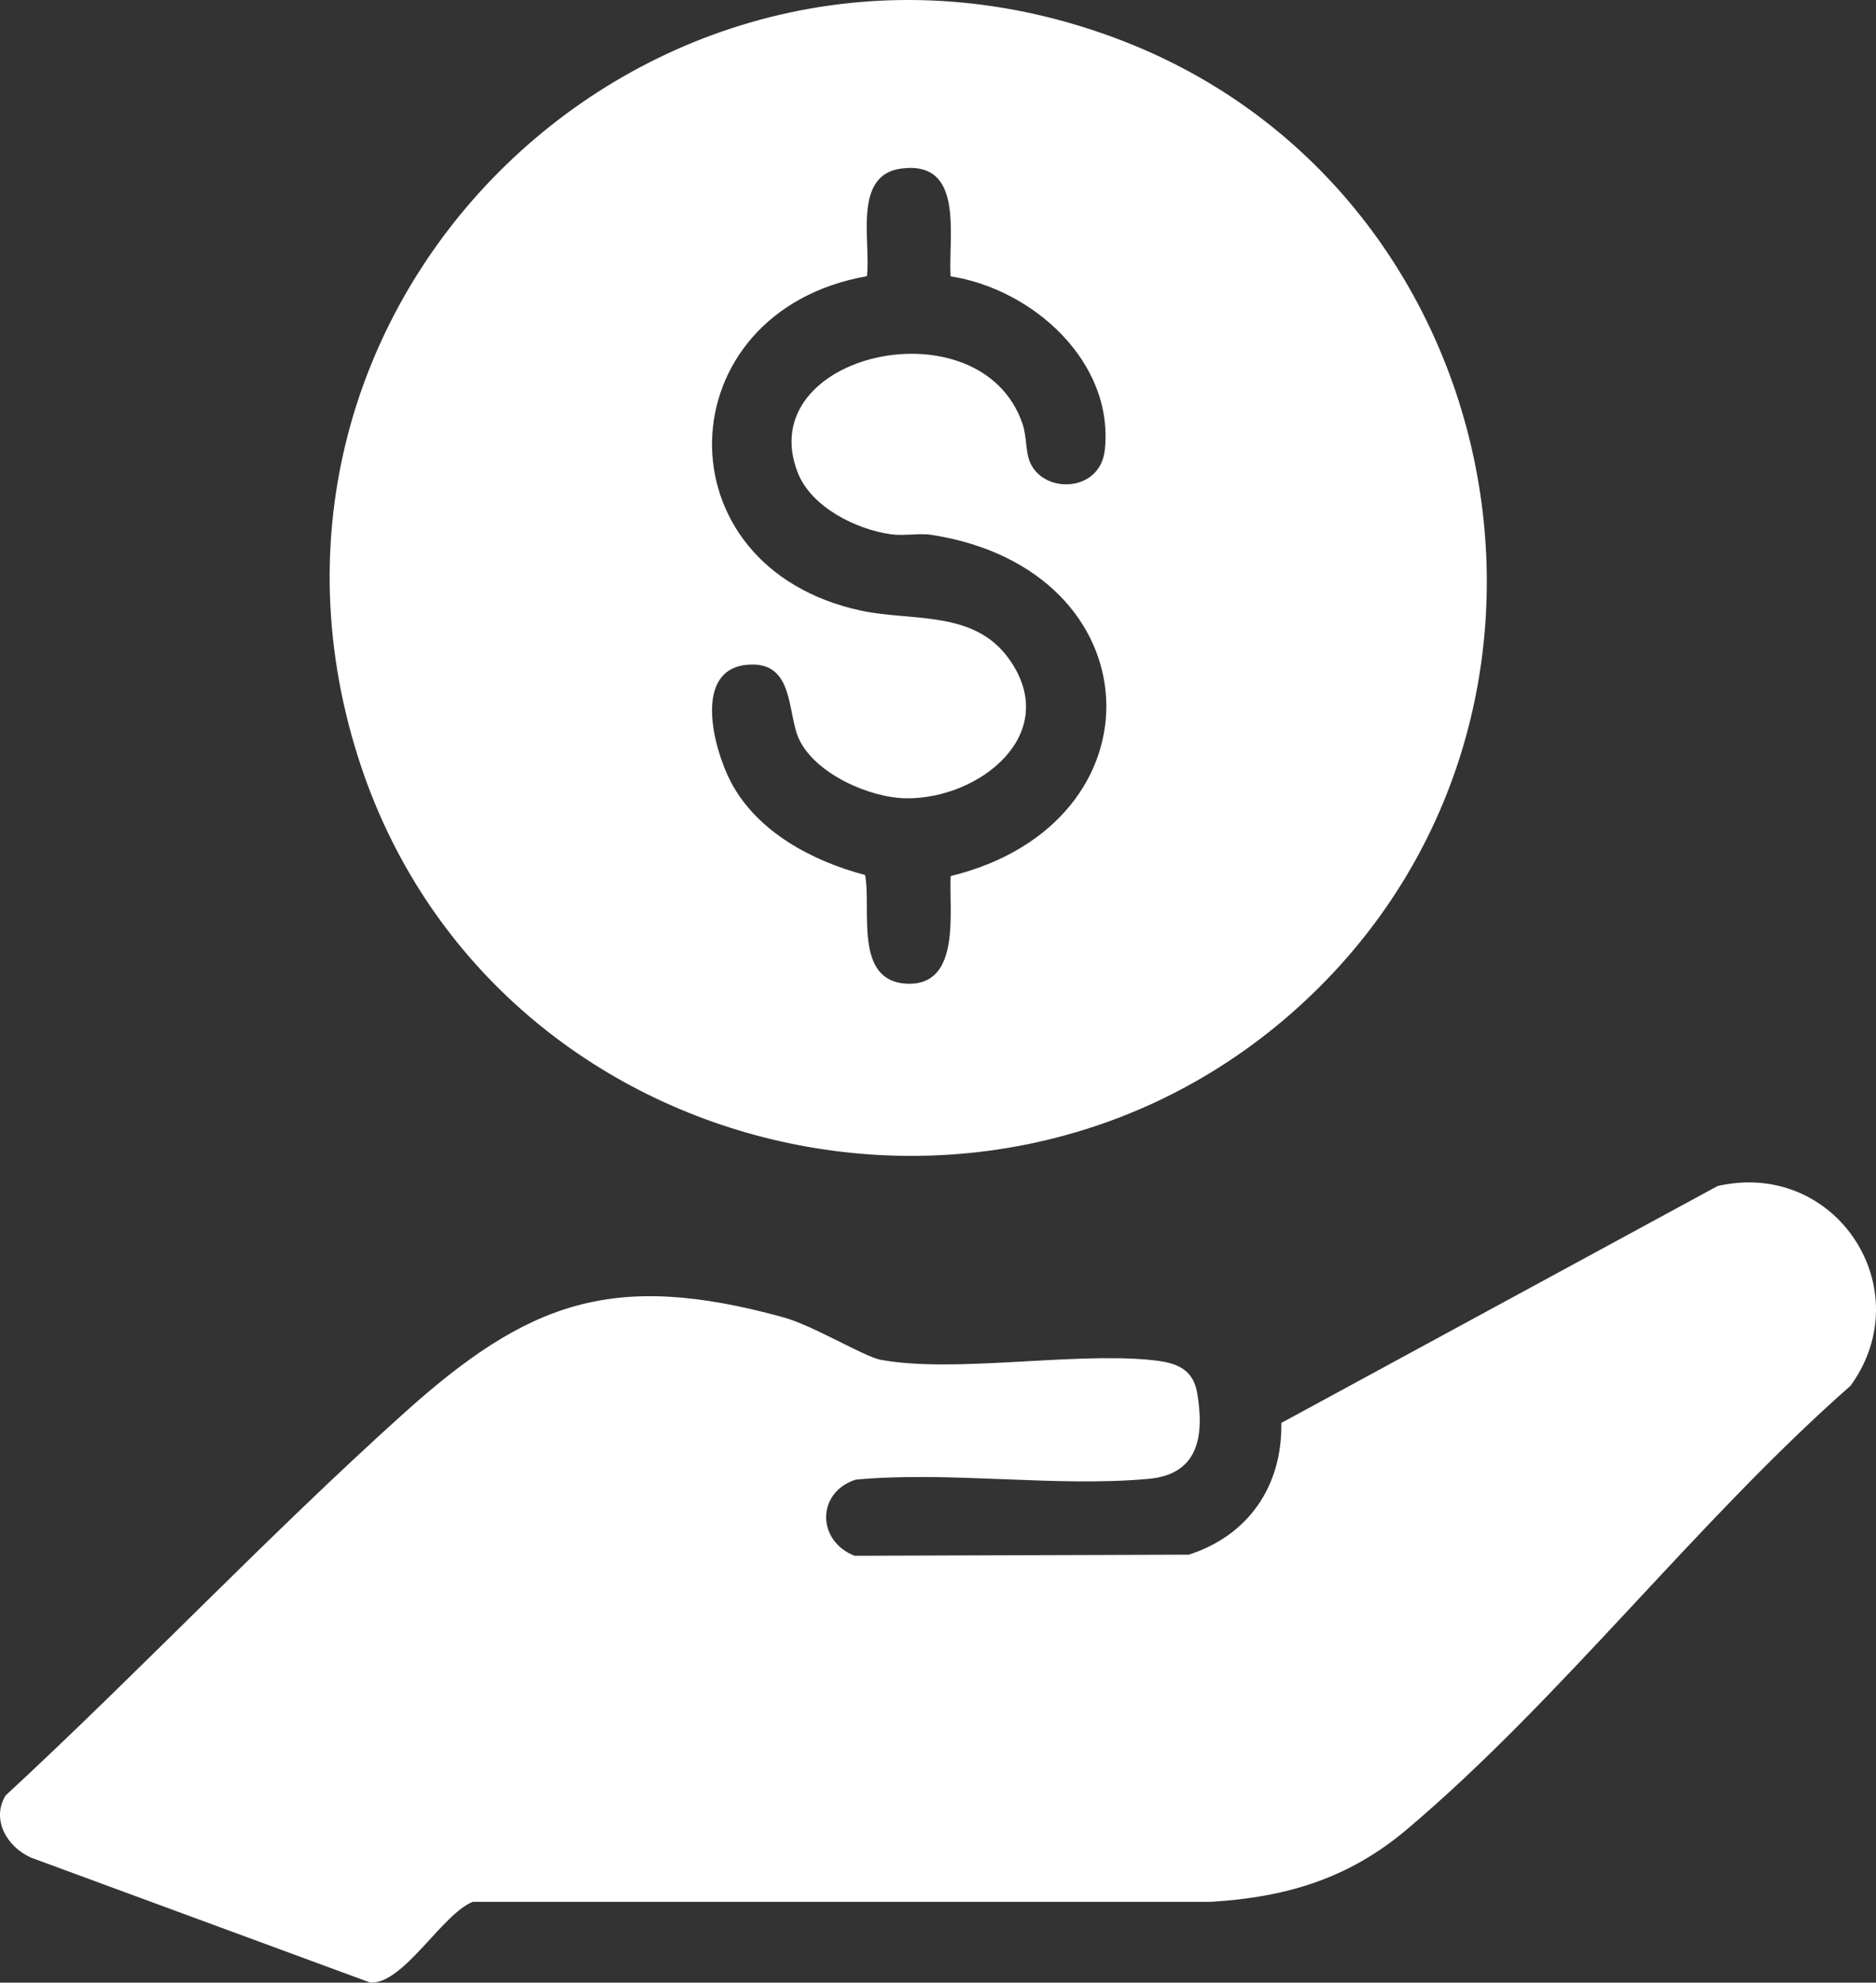
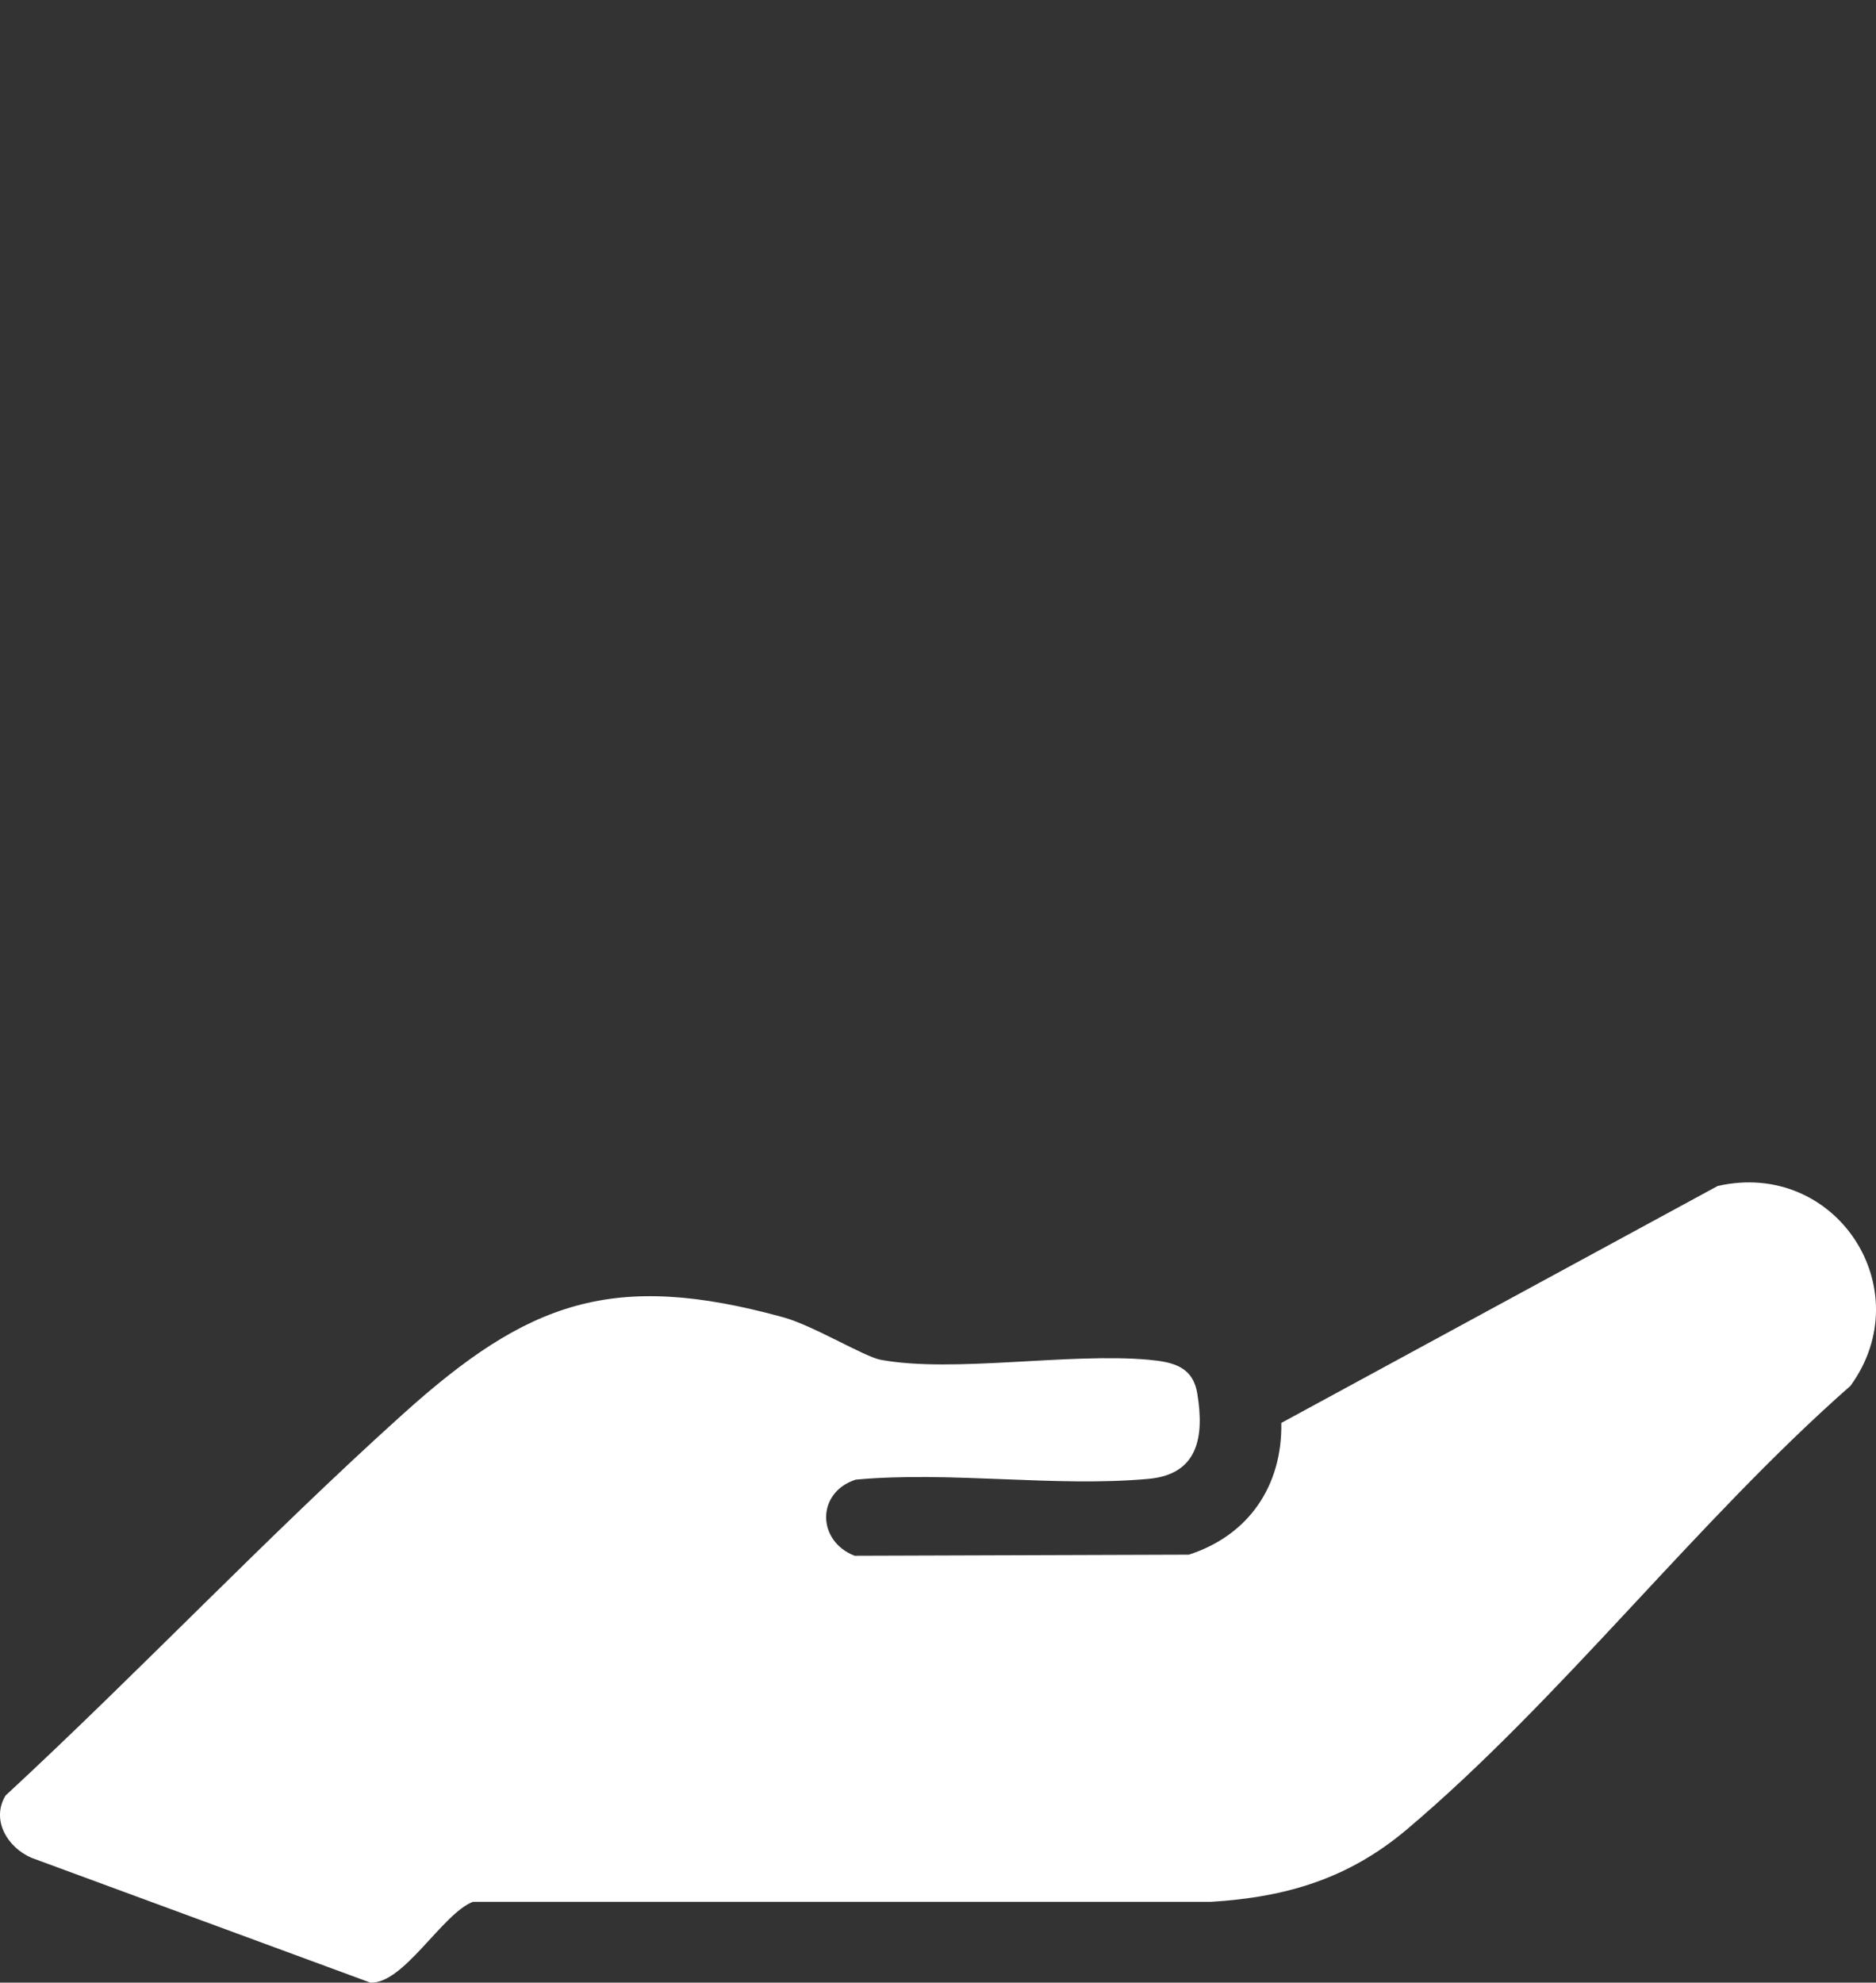
<svg xmlns="http://www.w3.org/2000/svg" width="53" height="56" viewBox="0 0 53 56" fill="none">
  <rect x="0" y="0" width="53" height="56" fill="#333333" stroke="none" />
-   <path d="M37.285 27.871C28.68 36.466 13.794 32.958 10.119 21.395C5.934 8.227 18.784 -3.825 31.689 1.143C42.532 5.321 45.534 19.628 37.285 27.871ZM26.855 7.801C26.787 6.679 27.26 4.53 25.468 4.76C24.076 4.935 24.613 6.842 24.491 7.801C18.808 8.805 18.565 16.011 24.329 17.248C25.759 17.556 27.514 17.221 28.505 18.61C30.016 20.723 27.673 22.575 25.6 22.548C24.569 22.535 23.048 21.862 22.581 20.892C22.226 20.155 22.463 18.661 21.117 18.776C19.562 18.908 20.16 21.159 20.651 22.092C21.391 23.498 22.95 24.322 24.441 24.715C24.623 25.684 24.113 27.706 25.61 27.784C27.169 27.861 26.804 25.725 26.858 24.745C32.947 23.254 32.66 16.102 26.327 15.109C25.972 15.051 25.563 15.143 25.178 15.092C24.19 14.957 22.923 14.325 22.541 13.358C21.209 9.975 27.707 8.518 28.887 11.969C29.015 12.347 28.968 12.76 29.103 13.064C29.488 13.956 31.084 13.916 31.213 12.706C31.476 10.215 29.171 8.163 26.855 7.805V7.801Z" fill="white" />
  <path d="M36.199 40.191L48.526 33.499C51.87 32.738 54.264 36.412 52.279 39.143C47.962 42.936 44.087 48.009 39.742 51.676C38.099 53.062 36.341 53.589 34.205 53.718H13.358C12.496 54.052 11.397 56.053 10.461 55.999L0.889 52.474C0.206 52.18 -0.257 51.402 0.156 50.716C3.956 47.201 7.54 43.402 11.384 39.941C14.913 36.761 17.31 35.878 22.138 37.21C22.973 37.44 24.42 38.322 24.877 38.407C26.926 38.788 30.215 38.2 32.457 38.407C33.14 38.471 33.701 38.596 33.826 39.366C34.029 40.593 33.843 41.641 32.457 41.77C29.823 42.013 26.844 41.546 24.174 41.793C23.058 42.155 23.075 43.531 24.146 43.943L33.586 43.912C35.276 43.368 36.233 41.966 36.199 40.184V40.191Z" fill="white" />
</svg>